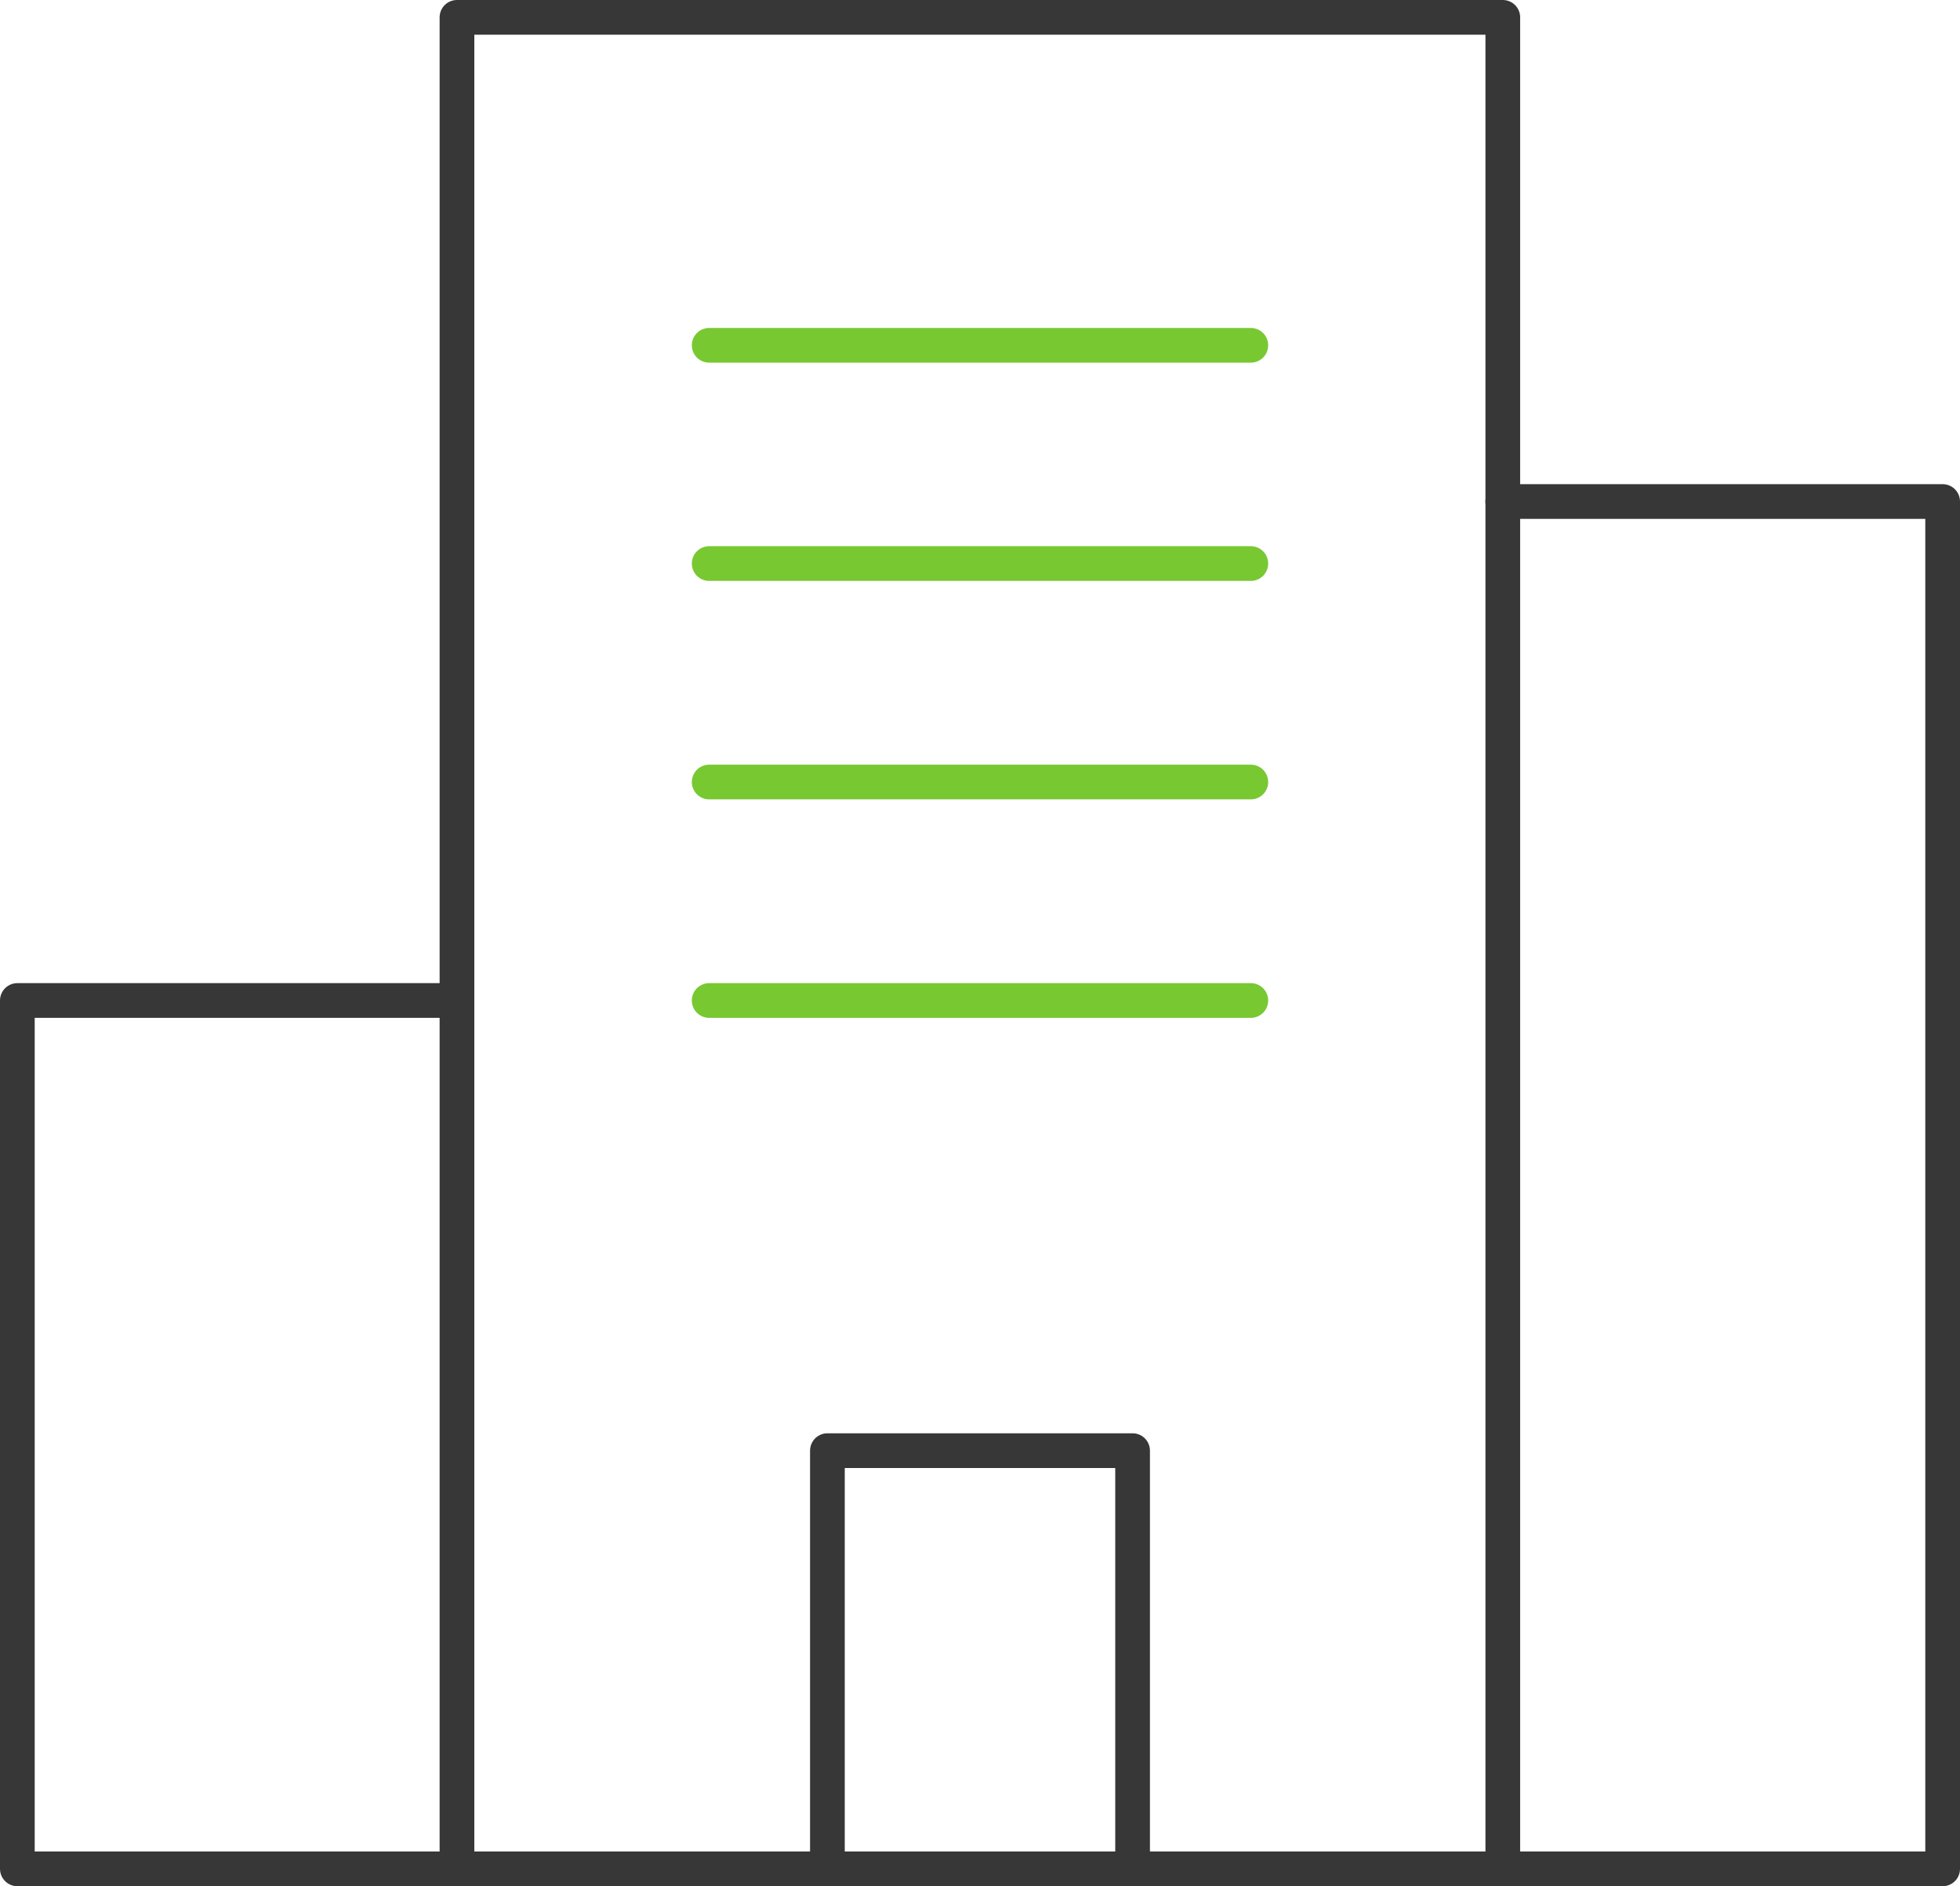
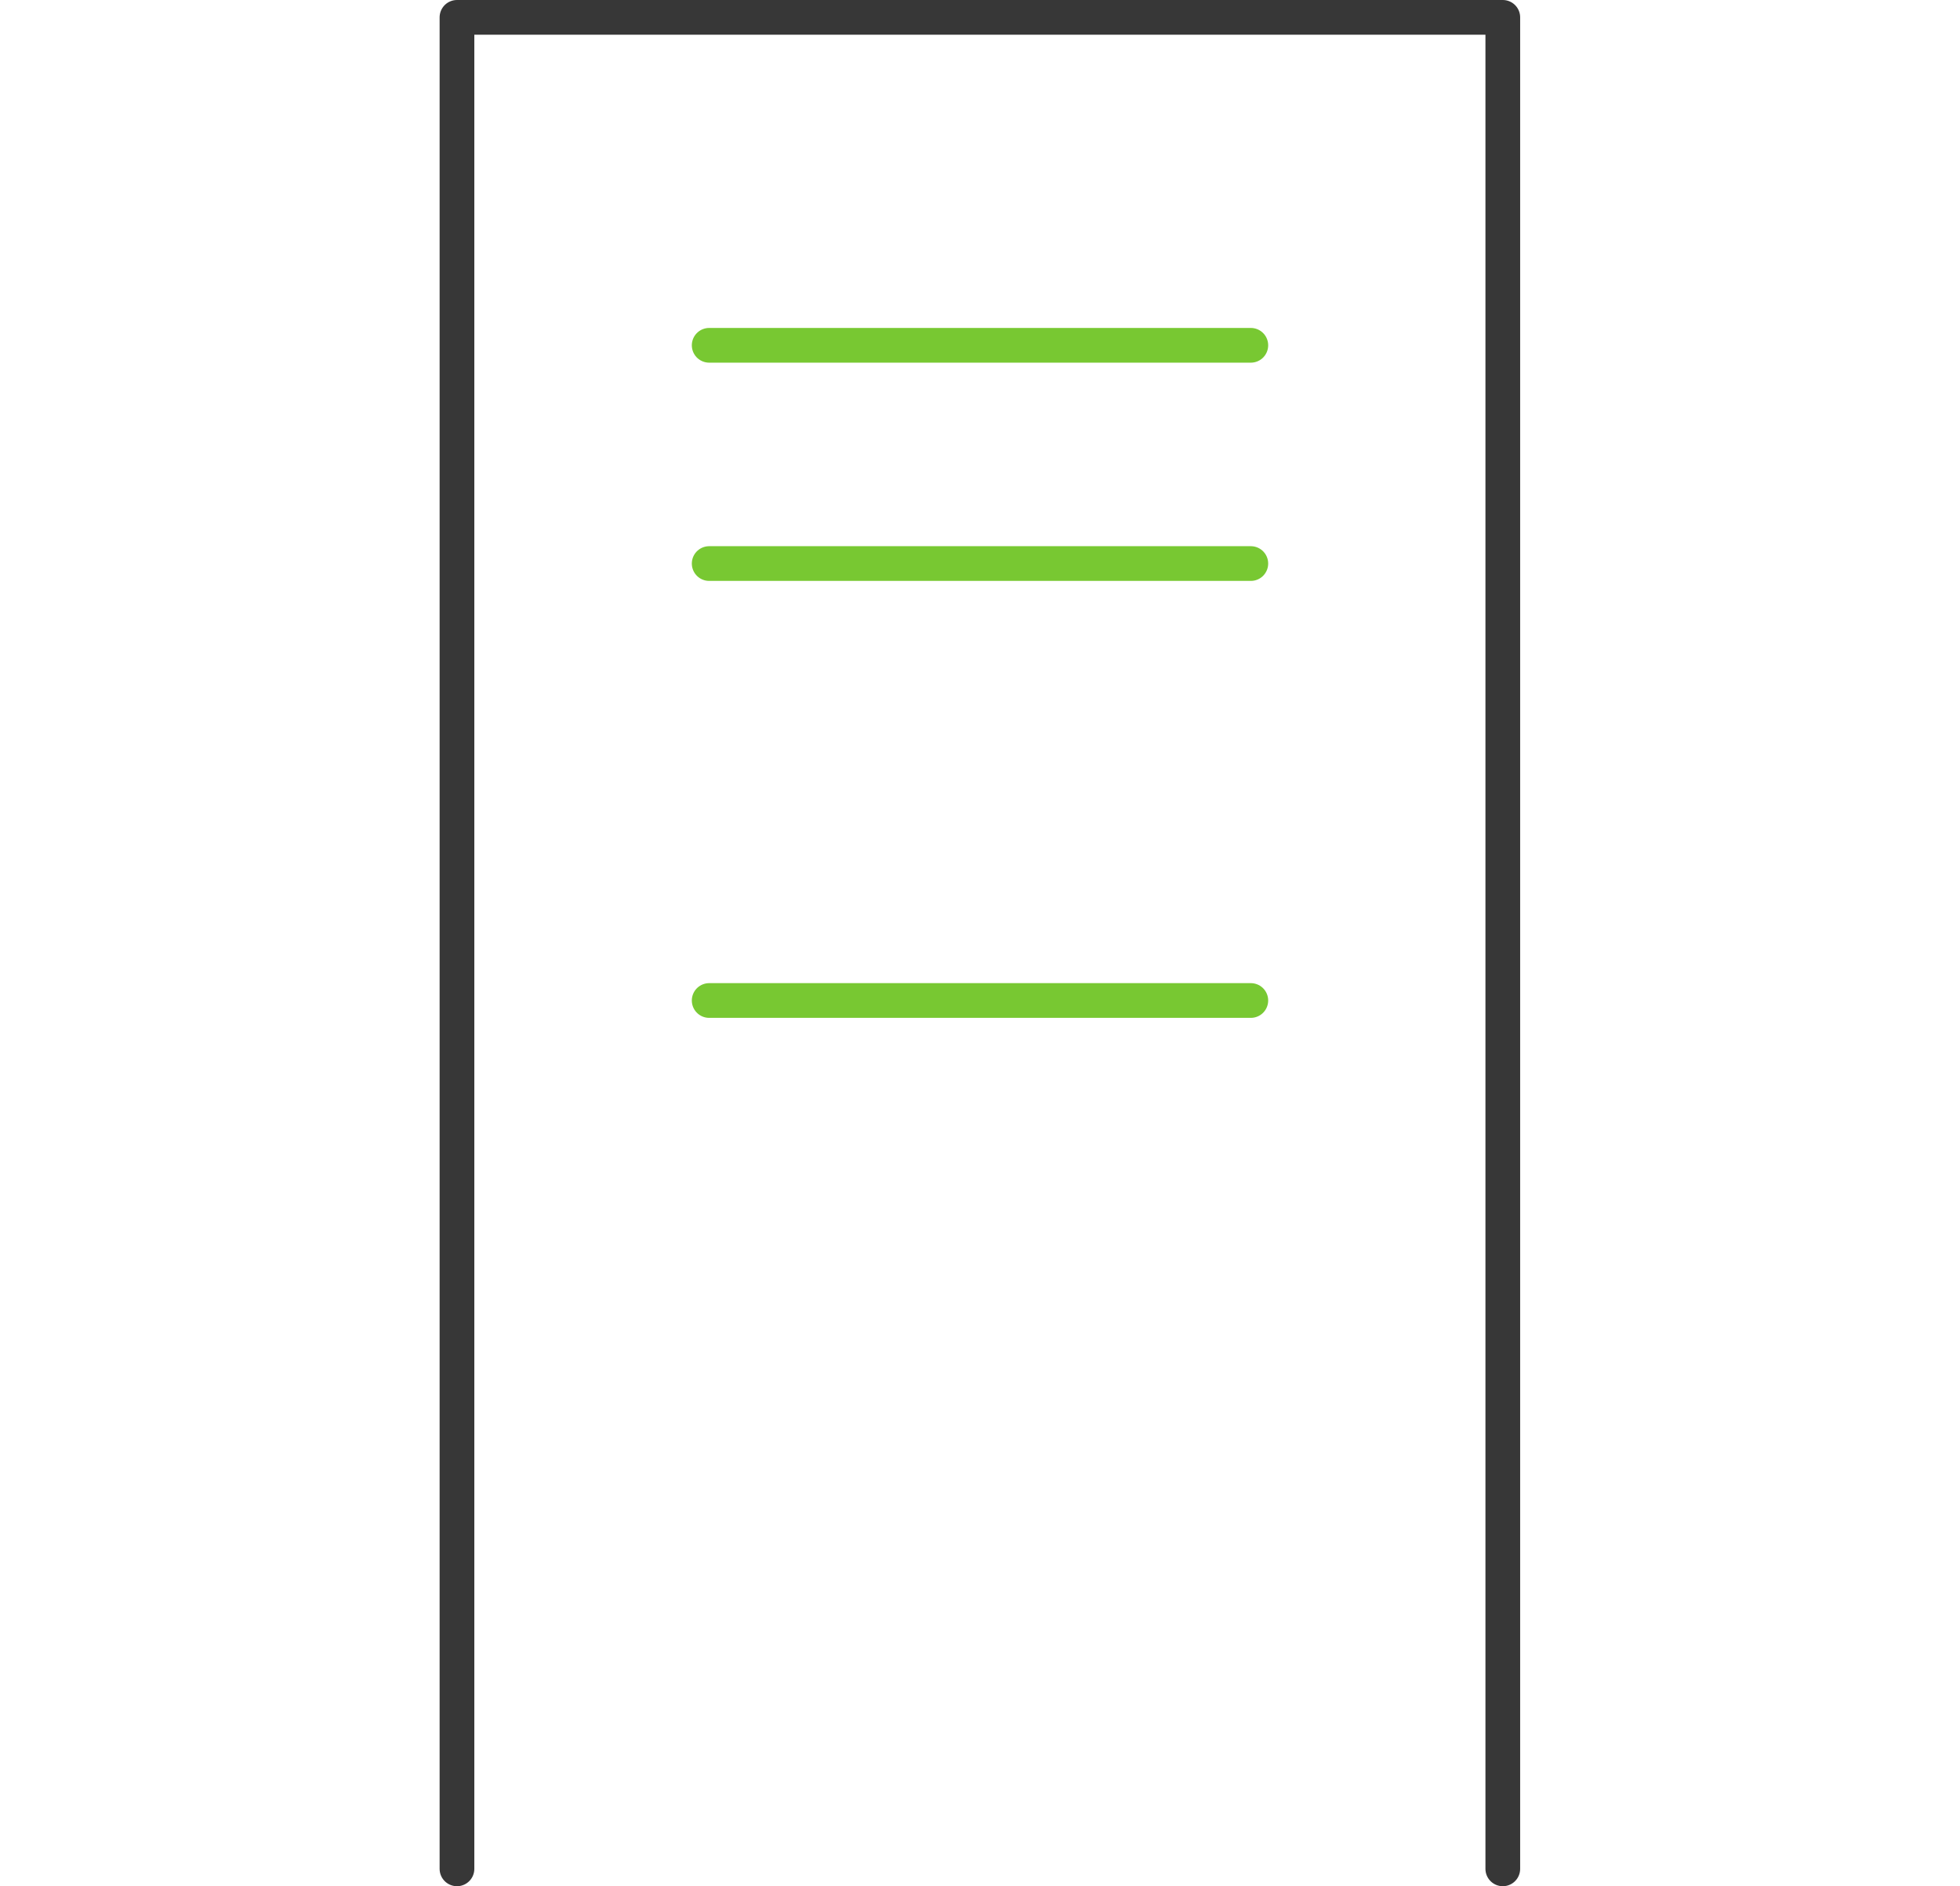
<svg xmlns="http://www.w3.org/2000/svg" id="_图层_2" data-name="图层 2" viewBox="0 0 84.71 81.5">
  <defs>
    <style>
      .cls-1 {
        stroke: #78c832;
      }

      .cls-1, .cls-2 {
        fill: none;
        stroke-linecap: round;
        stroke-linejoin: round;
        stroke-width: 1.5px;
      }

      .cls-2 {
        stroke: #373737;
      }
    </style>
  </defs>
  <g id="_文字" data-name="文字">
    <g>
-       <polyline class="cls-2" points="35.76 80.75 35.76 62.68 48.95 62.68 48.95 80.75" />
-       <polyline class="cls-2" points="64.95 21.67 83.96 21.67 83.96 80.75 .75 80.75 .75 43.23 19.75 43.23" />
      <polyline class="cls-2" points="64.95 80.75 64.95 .75 19.75 .75 19.75 80.75" />
      <g>
        <line class="cls-1" x1="30.65" y1="14.92" x2="54.06" y2="14.92" />
        <line class="cls-1" x1="30.65" y1="24.35" x2="54.06" y2="24.35" />
-         <line class="cls-1" x1="30.65" y1="33.79" x2="54.06" y2="33.79" />
        <line class="cls-1" x1="30.65" y1="43.23" x2="54.06" y2="43.23" />
      </g>
    </g>
  </g>
</svg>